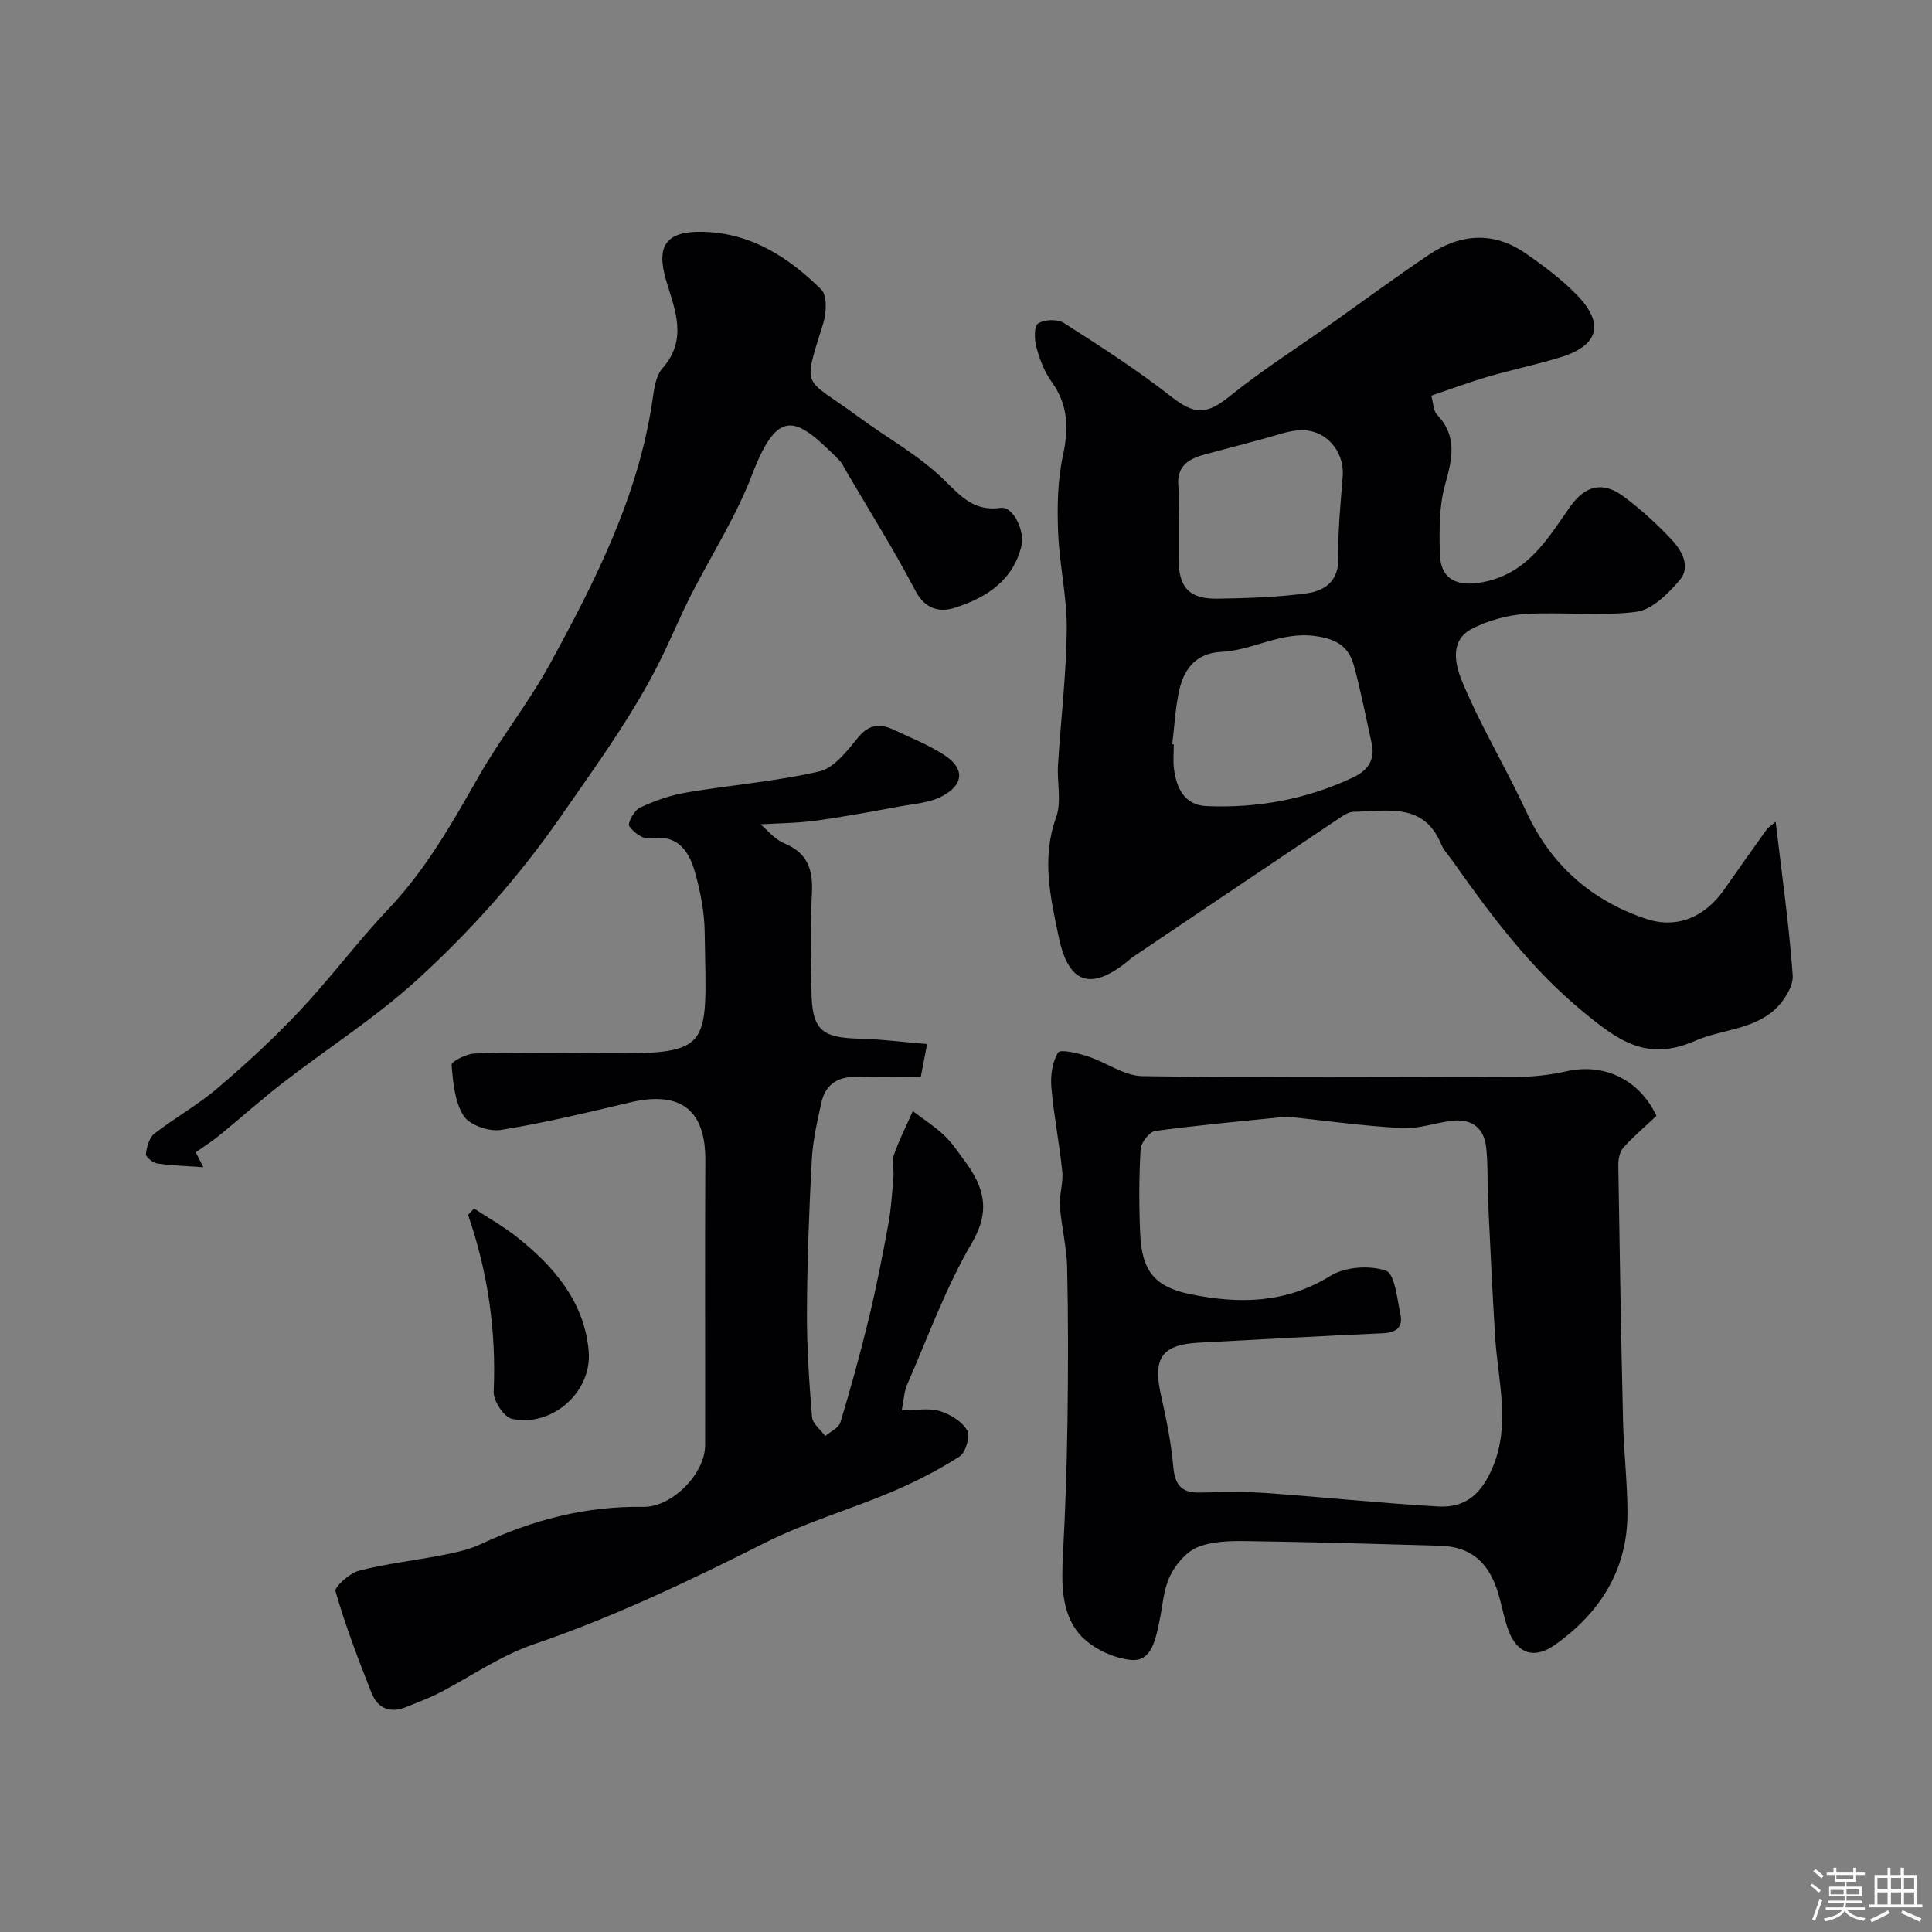
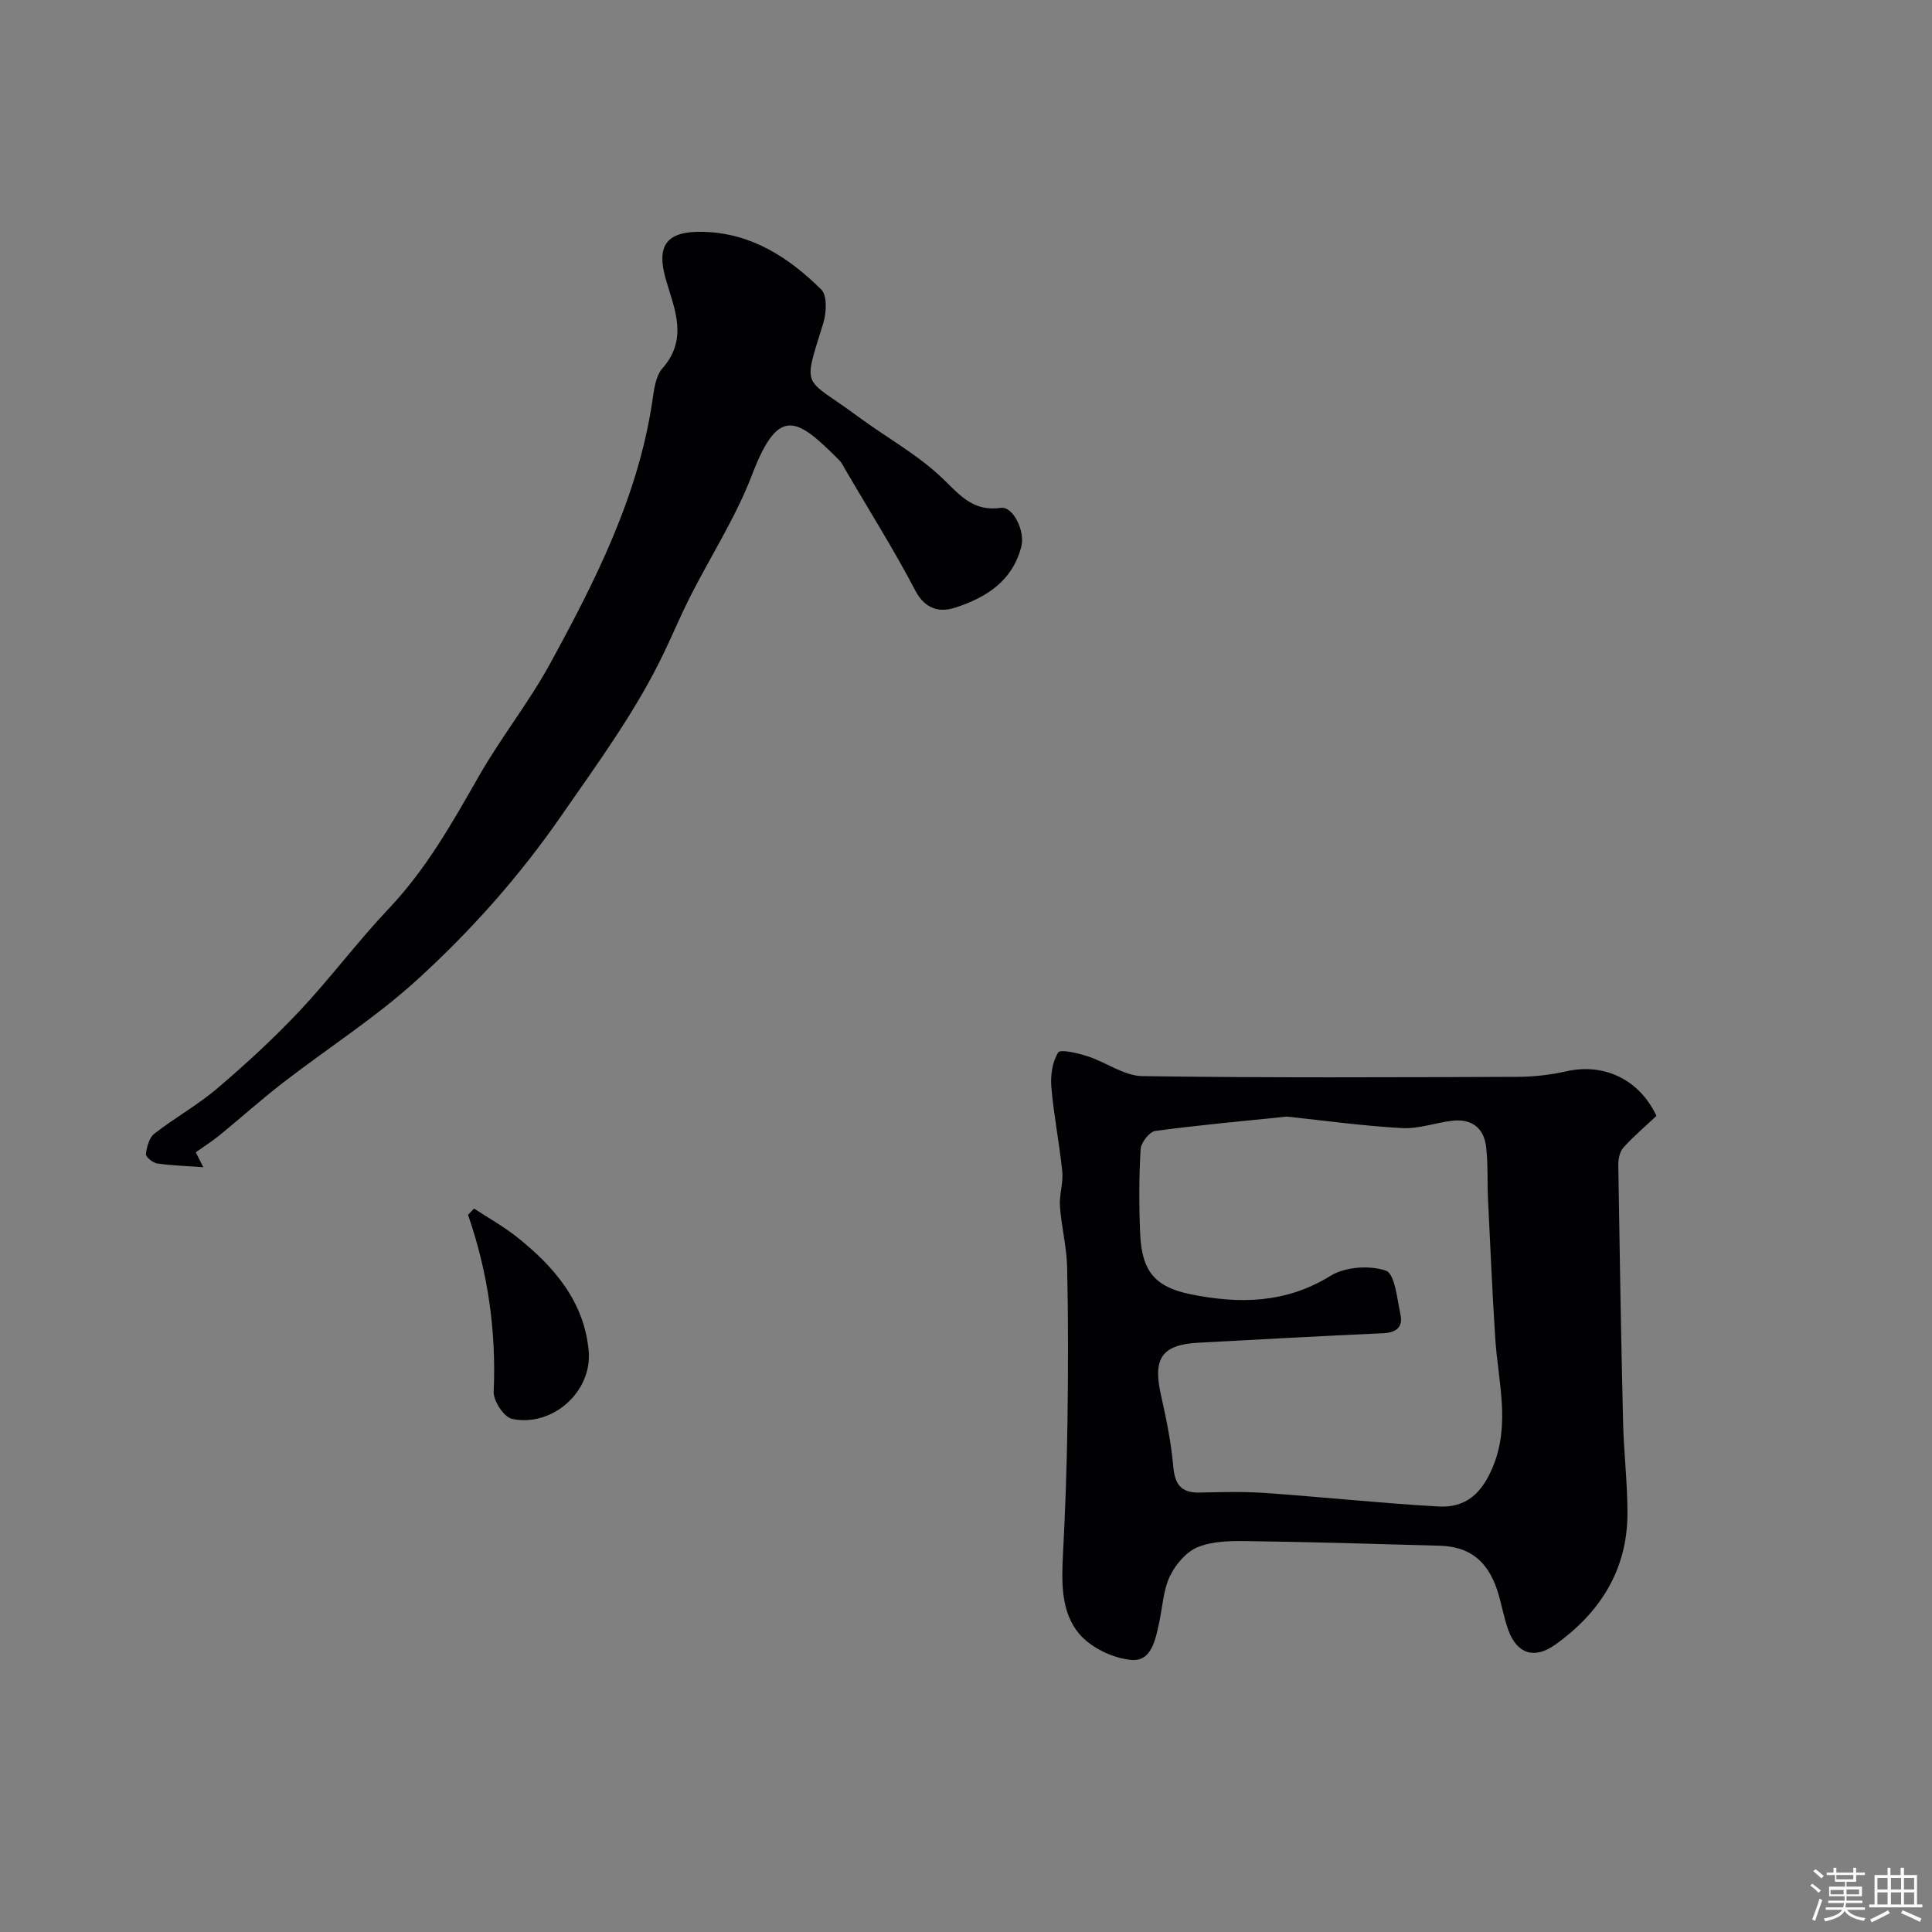
<svg xmlns="http://www.w3.org/2000/svg" enable-background="new 0 0 400 400" viewBox="0 0 400 400">
  <rect x="0" y="0" width="400" height="400" fill="#808080" stroke="none" />
  <path d="m374.8 390.4.4-.4c.7.5 1.3 1 1.8 1.4l-.5.5c-.5-.6-1.1-1.1-1.7-1.5zm1 7.3-.6-.3c.5-1.4 1.1-2.8 1.5-4.3.2.1.4.2.6.3-.5 1.3-1 2.8-1.5 4.3zm-.4-10.3.5-.4c.4.3 1 .8 1.7 1.4l-.5.5c-.5-.5-1.1-1-1.7-1.5zm2.5.3h1.7v-1h.6v1h3.5v-1h.6v1h1.8v.5h-1.8v1.4h-2v1h3.2v2h-3.2v.9h3.3v.5h-3.4c0 .3-.1.6-.1.9h4v.5h-3.7c.7.9 1.9 1.5 3.8 1.7-.1.2-.2.4-.3.6-2.1-.4-3.5-1.1-4-2.1-.4 1-1.8 1.7-4 2.2-.1-.2-.2-.4-.3-.6 2.1-.4 3.4-1 3.8-1.8h-3.4v-.5h3.6c.1-.3.1-.6.2-.9h-3.3v-.5h3.4c0-.3 0-.6 0-.9h-3.2v-2h3.3v-1h-2.1v-1.4h-1.7v-.5zm1.1 3.5v1h2.7c0-.3 0-.4 0-.4 0-.1 0-.2 0-.2 0-.1 0-.2 0-.3h-2.7zm1.2-3v.9h3.5v-.9zm4.7 3h-2.6v.6.4h2.6z" fill="#fcfbfa" />
  <path d="m393.6 386.7h.6v1.5h2.7v6.1h1.1v.6h-11v-.6h1.1v-6.1h2.7v-1.5h.6v1.5h2.1v-1.5zm-2.7 8.8.4.6c-1.2.6-2.5 1.3-3.8 1.9-.1-.2-.2-.4-.3-.6 1.2-.6 2.5-1.2 3.7-1.9zm-2.2-6.7v2.4h2.1v-2.4zm0 3v2.5h2.1v-2.5zm2.8-3v2.4h2.1v-2.4zm0 3v2.5h2.1v-2.5zm6 6.1c-1.4-.7-2.7-1.3-3.9-1.8l.3-.6c1.5.6 2.7 1.2 3.9 1.7zm-1.2-9.1h-2.1v2.4h2.1zm-2.1 3v2.5h2.1v-2.5z" fill="#fcfbfa" />
  <g fill="#010103">
-     <path d="m367.63 170.13c1.29 10.98 2.78 21.35 3.53 31.77.16 2.31-1.81 5.38-3.7 7.11-4.61 4.21-11.22 4.15-16.51 6.48-10.06 4.43-16.06-.18-23.03-5.89-10.98-8.99-19.26-20.12-27.32-31.54-.75-1.07-1.71-2.05-2.2-3.23-3.61-8.8-11.21-6.86-18.09-6.76-.91.01-1.9.57-2.69 1.1-14.43 9.67-28.83 19.38-43.23 29.08-.27.18-.51.43-.76.64-7.71 6.3-12.39 4.91-14.44-4.93-1.69-8.1-3.6-16.24-.54-24.7 1.18-3.25.17-7.26.4-10.91.58-9.37 1.72-18.73 1.81-28.1.06-6.68-1.53-13.37-1.79-20.07-.2-5.26-.12-10.7.99-15.81 1.22-5.65 1.13-10.53-2.35-15.35-1.49-2.06-2.45-4.62-3.13-7.1-.43-1.58-.52-4.37.34-4.94 1.29-.85 4.02-.96 5.33-.12 7.55 4.82 15.12 9.69 22.16 15.2 4.92 3.85 7.35 3.89 12.28-.09 6.46-5.22 13.51-9.7 20.31-14.51 6.93-4.9 13.76-9.95 20.8-14.69 6.51-4.38 13.39-4.94 20.04-.33 3.77 2.61 7.51 5.4 10.68 8.68 5.75 5.95 4.45 10.43-3.49 12.87-4.96 1.52-10.07 2.57-15.06 4.03-3.88 1.13-7.68 2.56-11.64 3.9.45 1.6.43 3.13 1.18 3.92 4.28 4.49 3.17 9.17 1.68 14.5-1.26 4.52-1.2 9.51-1.09 14.27.13 5.54 3.82 6.98 9.16 5.87 9.08-1.89 13.11-8.86 17.74-15.47 3.2-4.56 6.84-5.46 11.25-2.15 3.55 2.66 6.88 5.69 9.91 8.94 2.09 2.24 3.92 5.58 1.63 8.27-2.39 2.81-5.73 6.18-9.01 6.6-7.54.97-15.31-.02-22.95.45-3.78.23-7.76 1.35-11.12 3.09-4.54 2.34-3.46 7.27-2.09 10.63 3.11 7.61 7.23 14.8 10.93 22.16.87 1.73 1.71 3.46 2.53 5.21 5.06 10.88 13.39 18.24 24.67 22.01 6.46 2.16 12.21-.32 16.23-6.06 2.89-4.14 5.82-8.27 8.76-12.37.35-.5.95-.84 1.89-1.66zm-124.93-16.05c.11.01.21.03.32.04 0 1.66-.17 3.35.03 4.98.51 4.02 2.15 7.59 6.69 7.79 10.59.47 20.82-1.4 30.46-5.96 2.94-1.39 4.55-3.57 3.8-6.98-1.19-5.38-2.22-10.8-3.67-16.1-1.08-3.95-3.52-5.58-8.16-6.18-7.07-.92-12.81 3-19.36 3.3-5.08.24-7.65 3.44-8.65 7.91-.82 3.68-1 7.47-1.46 11.2zm1.3-45.49v6.99c.01 6.03 2.16 8.46 8.09 8.37 6.11-.1 12.26-.3 18.31-1.09 3.89-.51 6.82-2.51 6.7-7.48-.13-5.57.47-11.16.89-16.74.4-5.33-3.58-9.87-8.97-9.56-2.53.15-5.02 1.14-7.51 1.79-3.92 1.03-7.82 2.11-11.74 3.13-3.43.9-6.17 2.26-5.81 6.6.22 2.65.04 5.32.04 7.99z" />
-     <path d="m157.47 170.67c1.26 1.05 2.88 3.1 4.98 3.97 4.97 2.08 5.92 5.66 5.64 10.56-.37 6.65-.14 13.33-.08 19.99.08 7.91 2.01 9.66 9.76 9.85 4.64.11 9.28.72 14.18 1.12-.57 2.97-.9 4.67-1.32 6.83-4.36 0-8.83.09-13.3-.03-3.83-.1-6.41 1.53-7.25 5.24-.89 3.96-1.79 7.99-2.01 12.02-.56 10.42-.95 20.86-1 31.3-.04 7.28.46 14.58 1.05 21.85.11 1.38 1.79 2.64 2.74 3.95 1.08-.94 2.79-1.69 3.14-2.84 2.15-7.13 4.14-14.31 5.89-21.55 1.56-6.48 2.85-13.04 4.05-19.6.59-3.21.77-6.5 1.04-9.77.12-1.49-.37-3.13.1-4.47 1.08-3.09 2.58-6.03 3.91-9.04 2.19 1.66 4.53 3.16 6.51 5.03 1.65 1.56 2.93 3.53 4.3 5.38 3.92 5.32 5.36 10.16 1.41 16.89-5.41 9.23-9.09 19.49-13.41 29.35-.62 1.42-.66 3.1-1.1 5.29 2.98 0 5.59-.52 7.85.15 2.17.65 4.62 2.16 5.71 4.02.68 1.17-.34 4.6-1.62 5.41-4.46 2.85-9.24 5.28-14.12 7.35-8.64 3.65-17.77 6.28-26.12 10.49-15.65 7.88-31.36 15.39-48 21.06-6.85 2.33-12.99 6.7-19.5 10.05-2.16 1.11-4.48 1.93-6.73 2.87-3.33 1.39-5.96.35-7.23-2.85-2.75-6.92-5.41-13.91-7.47-21.05-.27-.94 2.91-3.79 4.87-4.3 5.66-1.46 11.53-2.1 17.29-3.23 2.69-.53 5.47-1.11 7.93-2.27 10.68-5.01 21.78-7.91 33.65-7.71 5.87.1 12.77-6.83 12.78-12.76.03-19.67-.06-39.33.04-59 .06-10.22-4.91-14.51-15.66-11.96-8.86 2.09-17.72 4.25-26.7 5.68-2.44.39-6.46-1.01-7.68-2.92-1.86-2.91-2.19-6.95-2.49-10.56-.06-.69 3.05-2.28 4.74-2.34 7.49-.26 15-.2 22.49-.1 27.54.37 25.51.25 25.17-24.98-.06-4.18-.87-8.45-2.02-12.49-1.26-4.41-3.62-7.92-9.4-6.96-1.3.22-3.4-1.28-4.21-2.56-.39-.62 1.06-3.27 2.23-3.82 3.03-1.42 6.3-2.57 9.6-3.13 9.18-1.56 18.54-2.28 27.58-4.38 3.08-.72 5.75-4.31 8.03-7.07 2.25-2.73 4.54-2.85 7.31-1.55 3.53 1.65 7.19 3.12 10.44 5.21 4.2 2.71 4.26 6.06-.39 8.55-2.61 1.4-5.91 1.59-8.93 2.15-5.76 1.06-11.52 2.14-17.32 2.93-3.81.51-7.7.52-11.35.75z" />
    <path d="m342.95 231.03c-2.21 2.08-4.68 4.18-6.84 6.56-.76.84-1.07 2.37-1.06 3.58.27 17.76.57 35.53.99 53.29.15 6.27.91 12.53.91 18.8 0 11.74-5.64 20.61-14.97 27.26-4.3 3.06-7.88 1.9-9.68-2.98-1-2.73-1.43-5.68-2.36-8.44-2.04-6.05-5.79-8.91-11.91-9.08-13.3-.38-26.6-.77-39.9-.95-3.42-.05-7.12.01-10.18 1.26-2.38.98-4.58 3.6-5.74 6.02-1.36 2.85-1.51 6.28-2.19 9.46-.77 3.55-1.57 8.24-5.78 7.86-3.8-.33-8.37-2.52-10.81-5.41-3.77-4.47-3.66-10.61-3.35-16.47.48-9.13.8-18.27.93-27.41.15-10.66.17-21.33-.07-31.99-.09-4.22-1.19-8.41-1.49-12.64-.17-2.38.72-4.84.48-7.2-.59-5.84-1.76-11.62-2.26-17.47-.2-2.4.19-5.22 1.41-7.17.46-.74 4.08.13 6.09.78 3.84 1.24 7.55 4.05 11.34 4.11 25.85.37 51.7.24 77.55.15 3.42-.01 6.91-.39 10.24-1.15 7.6-1.72 15.01 1.5 18.65 9.23zm-76.53.15c-8.94.92-18.11 1.74-27.23 2.97-1.21.16-2.96 2.42-3.04 3.79-.34 5.81-.34 11.66-.09 17.47.33 7.79 3.06 11.06 10.48 12.56 10.02 2.02 19.64 1.92 28.92-3.82 3.03-1.88 8.1-2.23 11.48-1.07 1.84.63 2.32 5.84 3.01 9.07.57 2.68-.91 3.77-3.69 3.89-12.69.55-25.38 1.28-38.07 1.95-7.63.4-9.54 3.2-7.84 10.78 1.11 4.92 2.13 9.91 2.57 14.92.33 3.75 1.71 5.41 5.47 5.33 4.49-.1 9.01-.23 13.48.08 11.97.84 23.91 2.12 35.89 2.8 5.81.33 9.05-2.77 11.3-8.16 3.72-8.91 1.08-17.8.51-26.72-.61-9.55-1.03-19.11-1.49-28.67-.18-3.67.03-7.38-.41-11.01-.47-3.83-3.03-5.74-6.91-5.31-3.5.39-7 1.72-10.44 1.53-7.88-.42-15.69-1.51-23.9-2.38z" />
    <path d="m40.53 238.57c.42.82.94 1.86 1.57 3.09-3.46-.25-6.54-.34-9.56-.78-.9-.13-2.39-1.36-2.33-1.93.18-1.49.67-3.39 1.74-4.23 4.24-3.31 9.02-5.95 13.09-9.43 5.91-5.04 11.67-10.33 16.99-15.99 6.41-6.82 12.03-14.39 18.47-21.19 7.76-8.19 13.17-17.81 18.69-27.49 4.51-7.91 10.27-15.13 14.64-23.11 9.38-17.17 18.25-34.61 21.21-54.34.36-2.38.65-5.26 2.11-6.91 5.32-6.04 2.56-12.13.76-18.22-2.14-7.25.05-10.24 7.7-10.04 9.95.25 17.71 5.3 24.43 11.95 1.25 1.24 1.07 4.82.41 6.96-4.34 14.03-4.17 10.93 7.15 19.3 5.91 4.37 12.52 7.96 17.73 13.02 3.6 3.5 6.27 6.7 11.87 5.92 2.59-.36 5.04 4.85 4.27 7.93-1.81 7.26-7.38 10.68-13.75 12.74-3.08 1-6.15.39-8.19-3.51-4.46-8.51-9.6-16.67-14.46-24.98-.41-.7-.75-1.48-1.31-2.04-8.77-8.82-12.56-11.39-18.06 3.02-3.34 8.74-8.52 16.77-12.78 25.16-1.9 3.75-3.53 7.63-5.34 11.43-5.78 12.16-13.68 22.9-21.33 33.94-8.75 12.64-18.77 23.9-29.96 34.08-8.54 7.77-18.41 14.07-27.59 21.16-4.54 3.51-8.83 7.35-13.28 10.99-1.53 1.24-3.18 2.29-4.89 3.5z" />
    <path d="m98.15 250.22c2.93 1.92 6.01 3.64 8.75 5.8 7.76 6.12 14.09 13.48 14.98 23.71.74 8.53-7.66 15.8-15.88 14.03-1.66-.36-3.87-3.73-3.79-5.62.55-12.55-1.18-24.72-5.31-36.62.41-.43.83-.87 1.25-1.3z" />
  </g>
</svg>